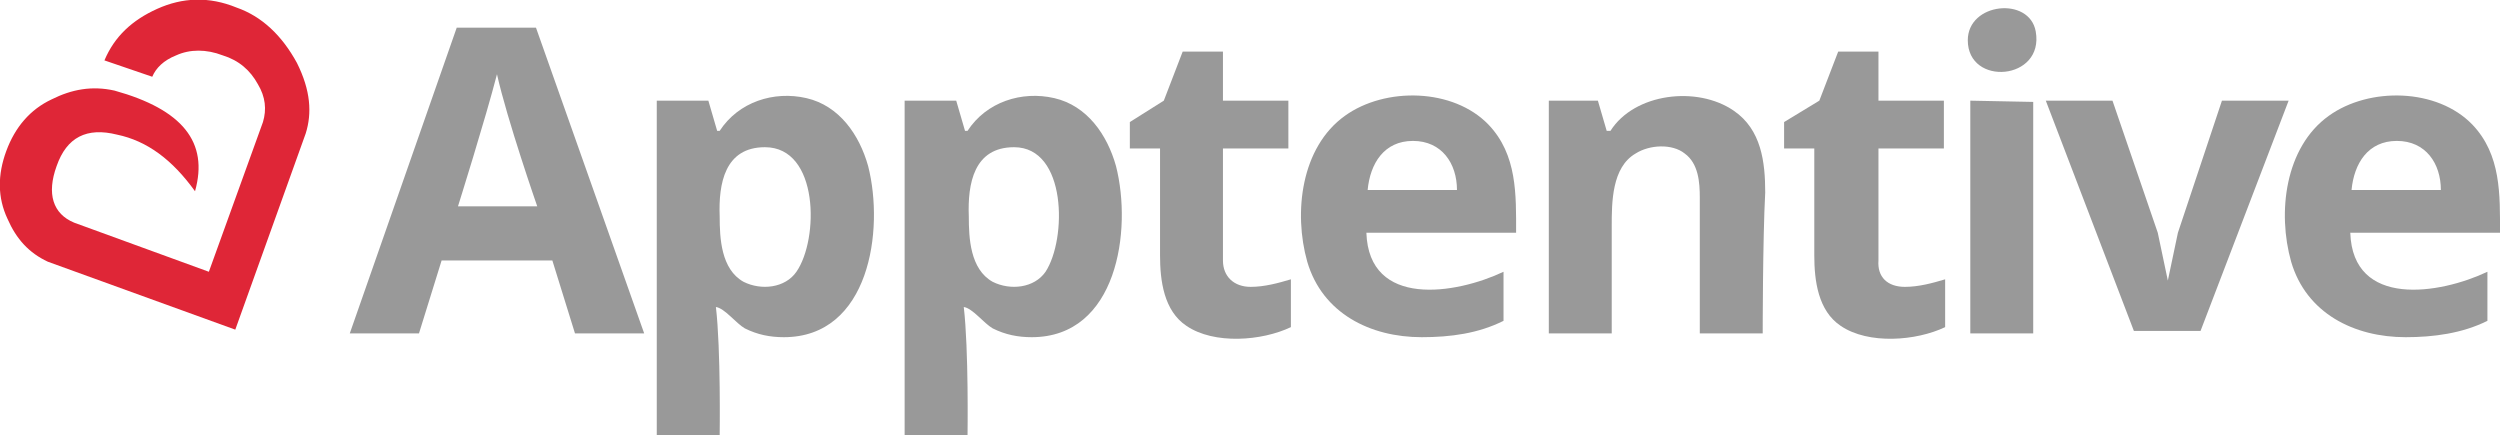
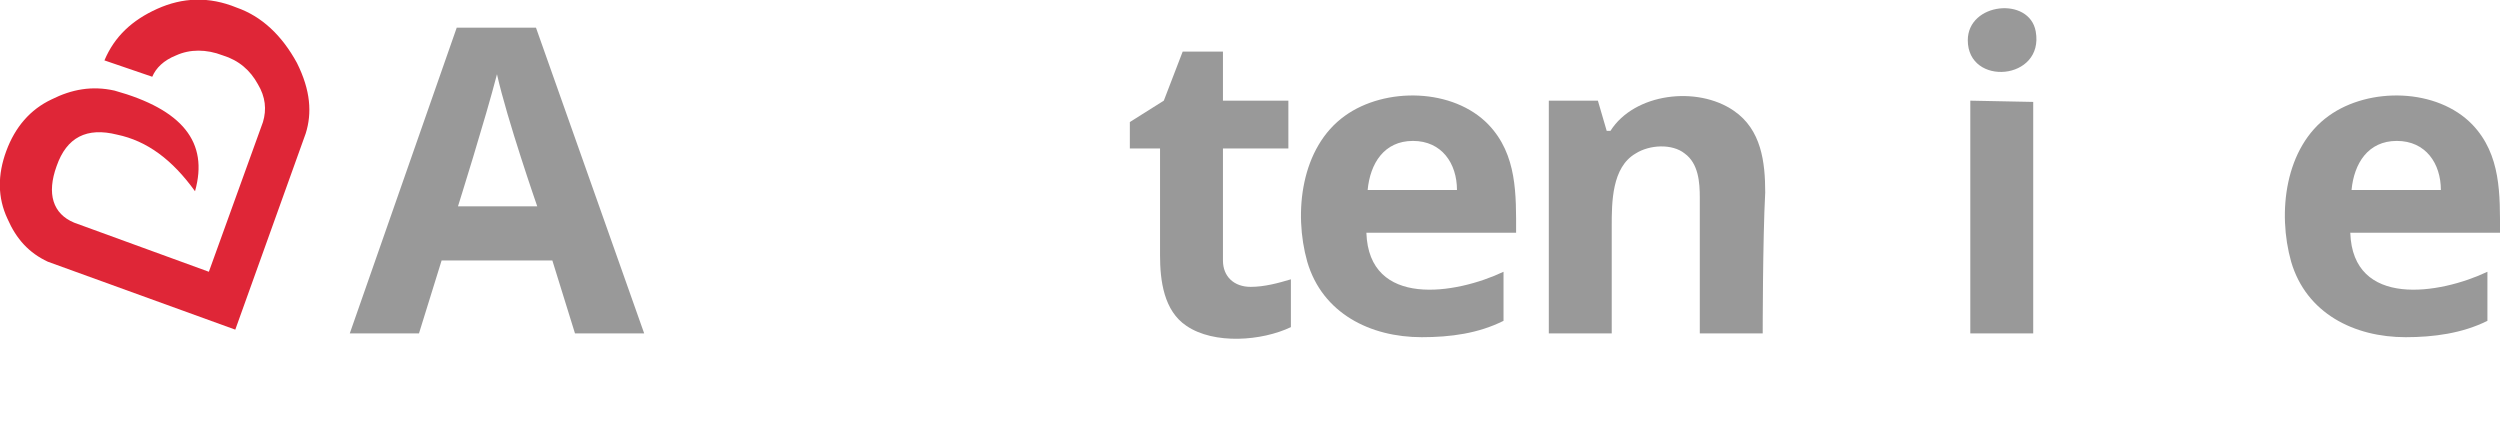
<svg xmlns="http://www.w3.org/2000/svg" width="198.7" height="34.6" viewBox="0 0 198.7 34.6" enable-background="new 0 0 198.7 34.6">
  <g fill="#999">
    <path d="m45.7,26.5l-1.8-5.8h-8.8l-1.8,5.8h-5.5l8.5-24.3h6.3l8.6,24.3h-5.5zm-3-10.1c0,0-2.4-6.9-3.2-10.5-.9,3.5-3.1,10.5-3.1,10.5h6.3z" />
-     <path d="m62.3,26.8c-1.1,0-2.1-.2-3.1-.7-.7-.4-1.6-1.6-2.3-1.7 .4,3.4 .3,10.2 .3,10.2h-5v-26.6h4.1l.7,2.4h.2c1.5-2.3 4.3-3.2 6.9-2.6 2.6,.6 4.2,2.9 4.9,5.4 1.3,5.1 .1,13.6-6.7,13.6zm-1.5-15.1c-3.2,0-3.7,2.9-3.6,5.5 0,1.7 .1,4.2 1.9,5.2 1.4,.7 3.3,.5 4.2-.8 1.8-2.6 1.8-9.9-2.5-9.9z" />
-     <path d="m82,26.8c-1.1,0-2.1-.2-3.1-.7-.7-.4-1.6-1.6-2.3-1.7 .4,3.4 .3,10.2 .3,10.2h-5v-26.6h4.1l.7,2.4h.2c1.5-2.3 4.3-3.2 6.9-2.6 2.6,.6 4.2,2.9 4.9,5.4 1.3,5.1 .1,13.6-6.7,13.6zm-1.4-15.1c-3.2,0-3.7,2.9-3.6,5.5 0,1.7 .1,4.2 1.9,5.2 1.4,.7 3.3,.5 4.2-.8 1.7-2.6 1.7-9.9-2.5-9.9z" />
    <path d="m99.4,22.8c1.1,0 2.2-.3 3.2-.6 0,1.3 0,2.5 0,3.8-2.3,1.1-6.1,1.4-8.3-.1-1.8-1.2-2.1-3.6-2.1-5.6 0-2.8 0-8.5 0-8.5h-2.4v-2.1l2.7-1.7 1.5-3.9h3.2v3.9h5.2v3.8h-5.2v8.9c0,1.3 .9,2.1 2.2,2.1z" />
    <path d="m113,26.8c-4.1,0-7.9-1.9-9.1-6-1.1-3.9-.5-9.1 3-11.6 3.2-2.3 8.6-2.2 11.4,.7 2.3,2.4 2.2,5.6 2.2,8.6h-11.9c.2,6 7.1,4.9 10.9,3.1 0,1.3 0,2.6 0,3.9-2,1-4.2,1.3-6.5,1.3zm-.7-15.6c-2.3,0-3.4,1.8-3.6,3.9 2.4,0 4.7,0 7.1,0 0-2.1-1.2-3.9-3.5-3.9z" />
    <path d="m140.1,26.5h-5v-10.8c0-1.2-.1-2.7-1.2-3.5-1-.8-2.8-.7-3.9,0-1.9,1.1-1.9,3.9-1.9,5.8 0,2.8 0,8.5 0,8.5h-5v-18.5h3.9l.7,2.4h.3c1.9-3 6.9-3.6 9.8-1.6 2.2,1.5 2.5,4.1 2.5,6.5-.2,3.7-.2,11.2-.2,11.2z" />
-     <path d="m151.4,22.8c1.1,0 2.2-.3 3.2-.6 0,1.3 0,2.5 0,3.8-2.3,1.1-6.1,1.4-8.3-.1-1.8-1.2-2.1-3.6-2.1-5.6 0-2.8 0-8.5 0-8.5h-2.4v-2.1l2.8-1.7 1.5-3.9h3.2v3.9h5.2v3.8h-5.2v8.9c-.1,1.3 .7,2.1 2.1,2.1z" />
    <path d="m156.4,3.2c0-3 4.9-3.5 5.4-.7 .7,3.9-5.4,4.4-5.4,.7zm5.2,23.3h-5v-18.5l5,.1v18.4z" />
-     <path d="m169.6,26.3l-7-18.3h5.3l3.6,10.5 .8,3.8 .8-3.8 3.5-10.5h5.3l-7,18.3h-5.3z" />
    <path d="m191.2,26.8c-4.1,0-7.9-1.9-9.1-6-1.1-3.9-.5-9.1 3-11.6 3.2-2.3 8.6-2.2 11.4,.7 2.3,2.4 2.2,5.6 2.2,8.6h-11.9c.2,6 7.1,4.9 10.9,3.1 0,1.3 0,2.6 0,3.9-2,1-4.3,1.3-6.5,1.3zm-.7-15.6c-2.3,0-3.4,1.8-3.6,3.9 2.4,0 4.7,0 7.1,0 0-2.1-1.2-3.9-3.5-3.9z" />
  </g>
  <path fill="#df2637" fill-rule="evenodd" d="m24.3,10.6l-5.6,15.6-14.9-5.4c-1.5-.7-2.5-1.8-3.2-3.4-.8-1.7-.8-3.5-.1-5.4 .7-1.9 1.9-3.3 3.6-4.1 1.6-.8 3.2-1.1 5-.7 5.4,1.5 7.5,4.1 6.4,8-1.8-2.5-3.8-4-6.2-4.5-2.4-.6-4,.2-4.8,2.5-.8,2.2-.3,3.8 1.4,4.5l10.7,3.9 4.3-11.9c.3-1 .2-2-.4-3-.6-1.1-1.5-1.9-2.8-2.3-1.3-.5-2.6-.5-3.7,0-1,.4-1.6,1-1.9,1.7l-3.8-1.3c.8-1.9 2.2-3.2 4.2-4.1 2-.9 4.1-1 6.3-.1 2,.7 3.6,2.2 4.8,4.4 1.1,2.2 1.2,4 .7,5.6z" />
</svg>